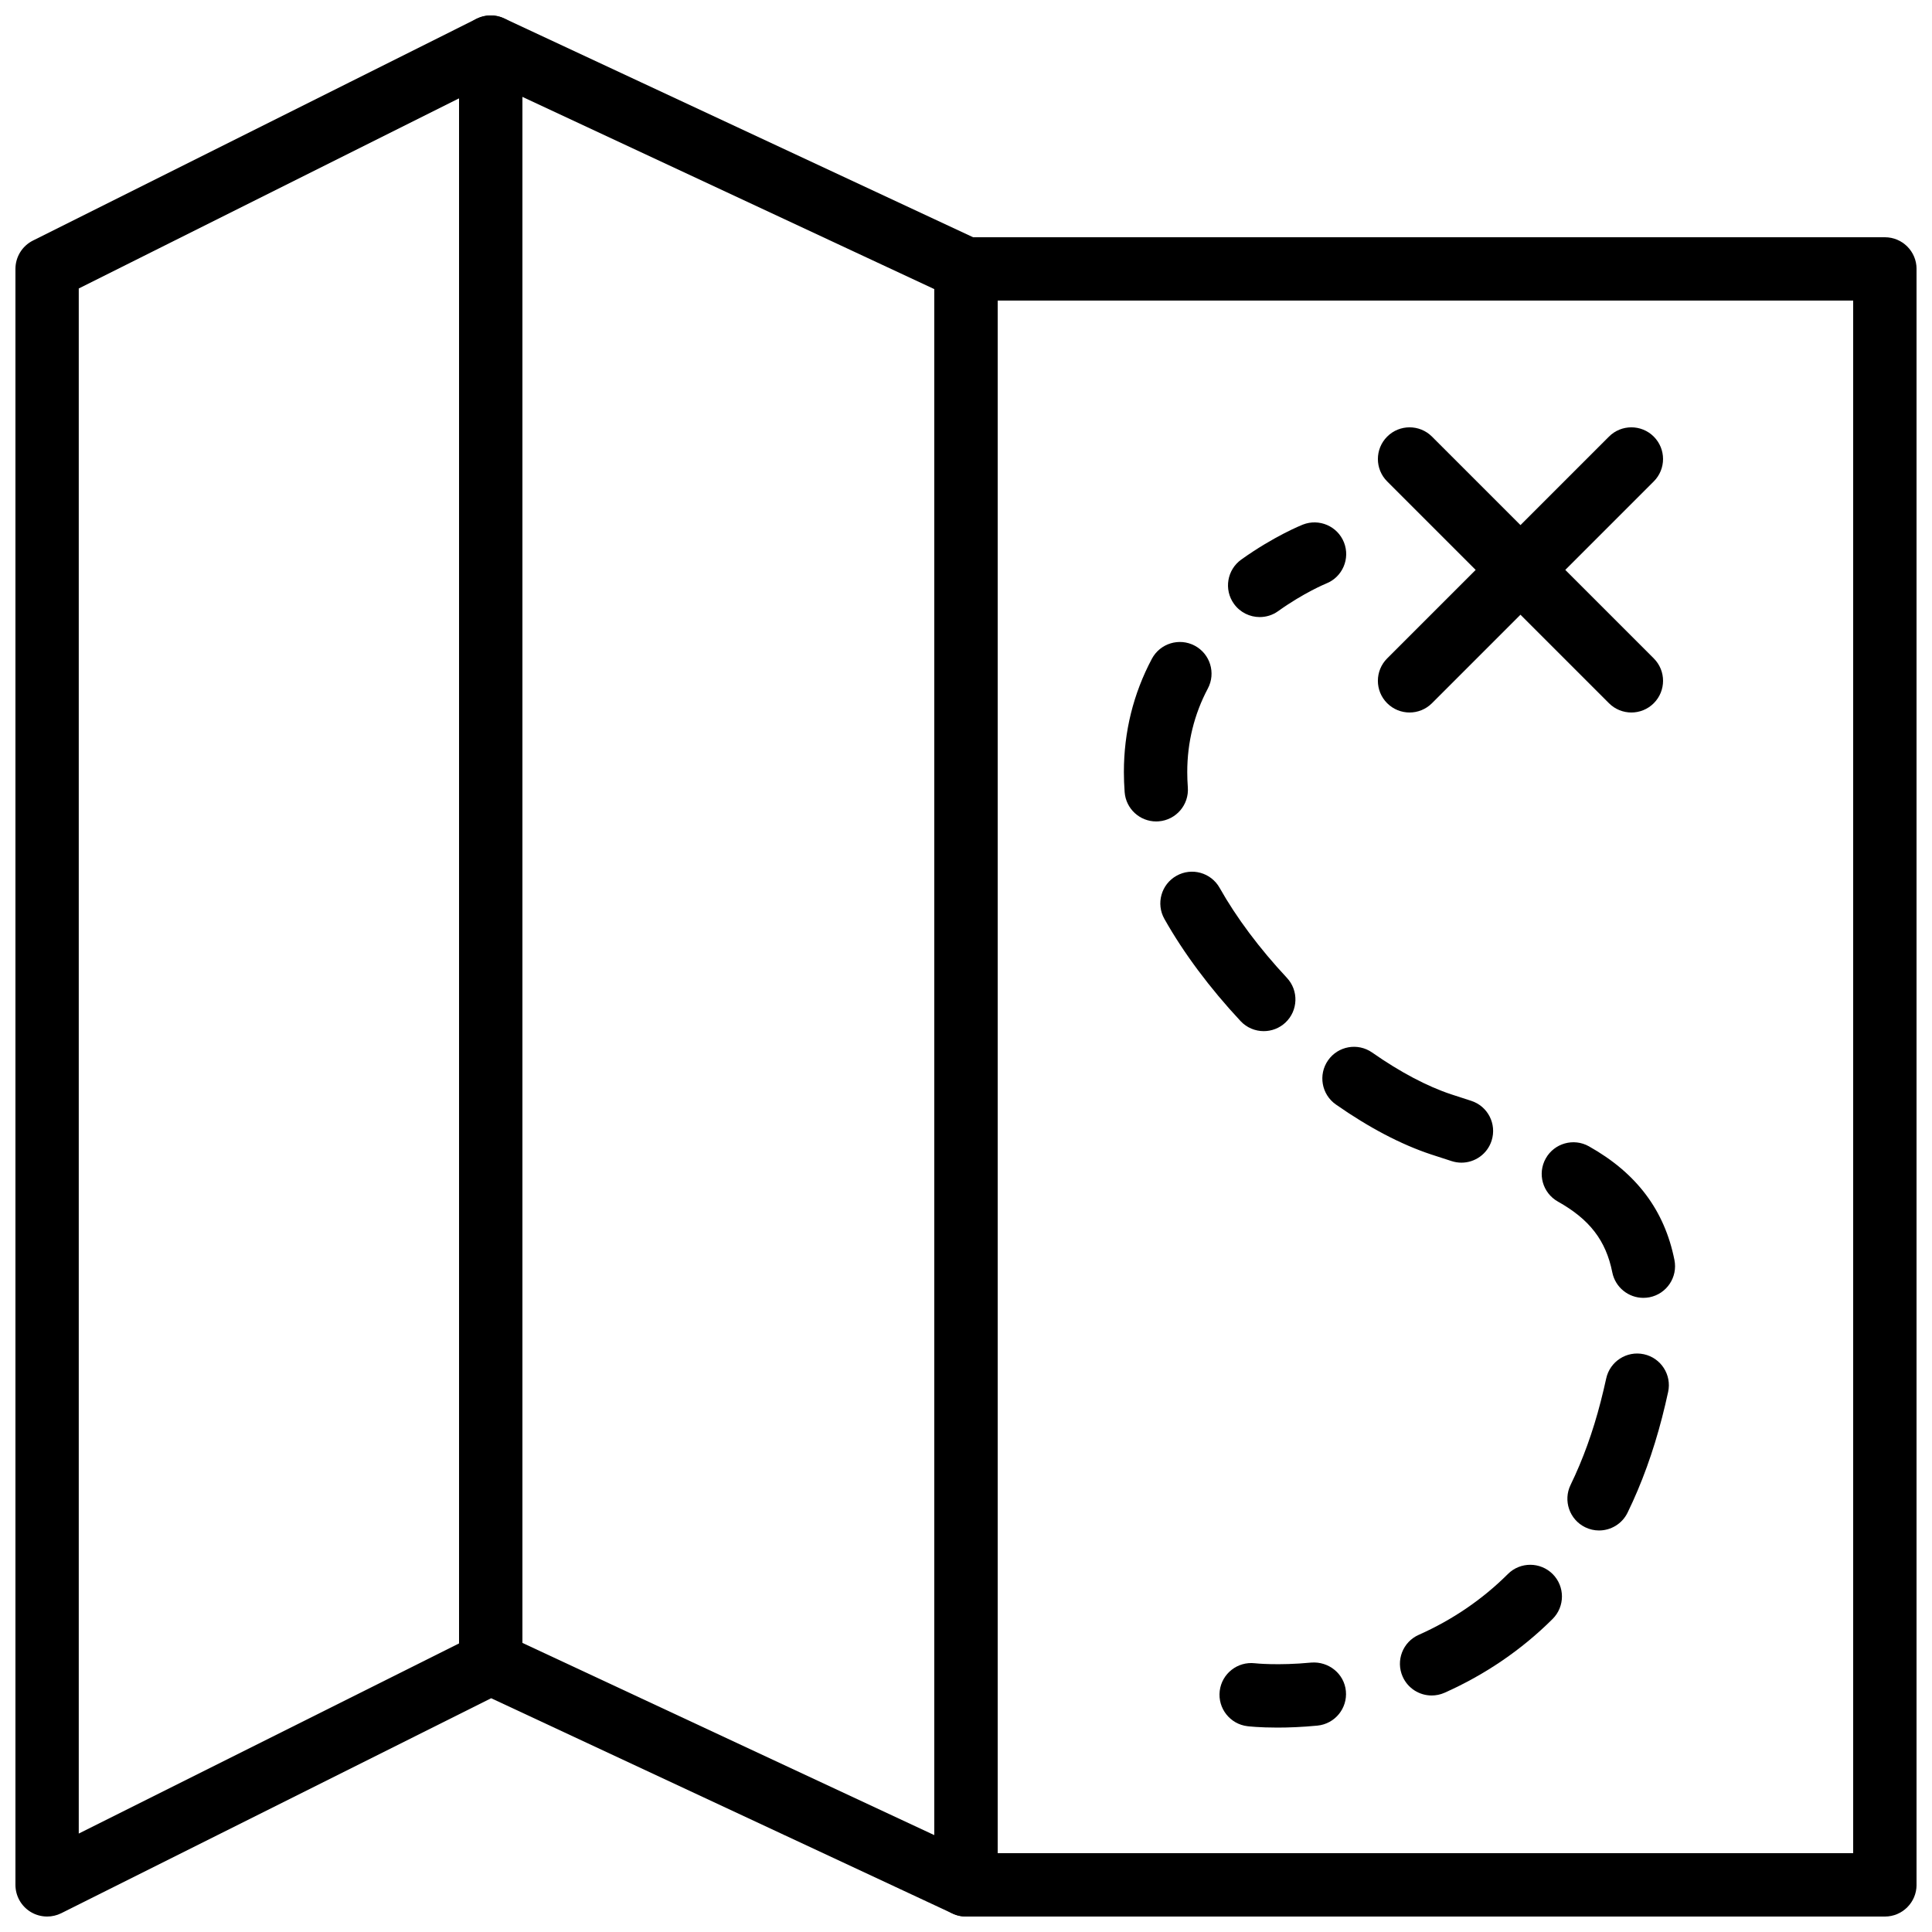
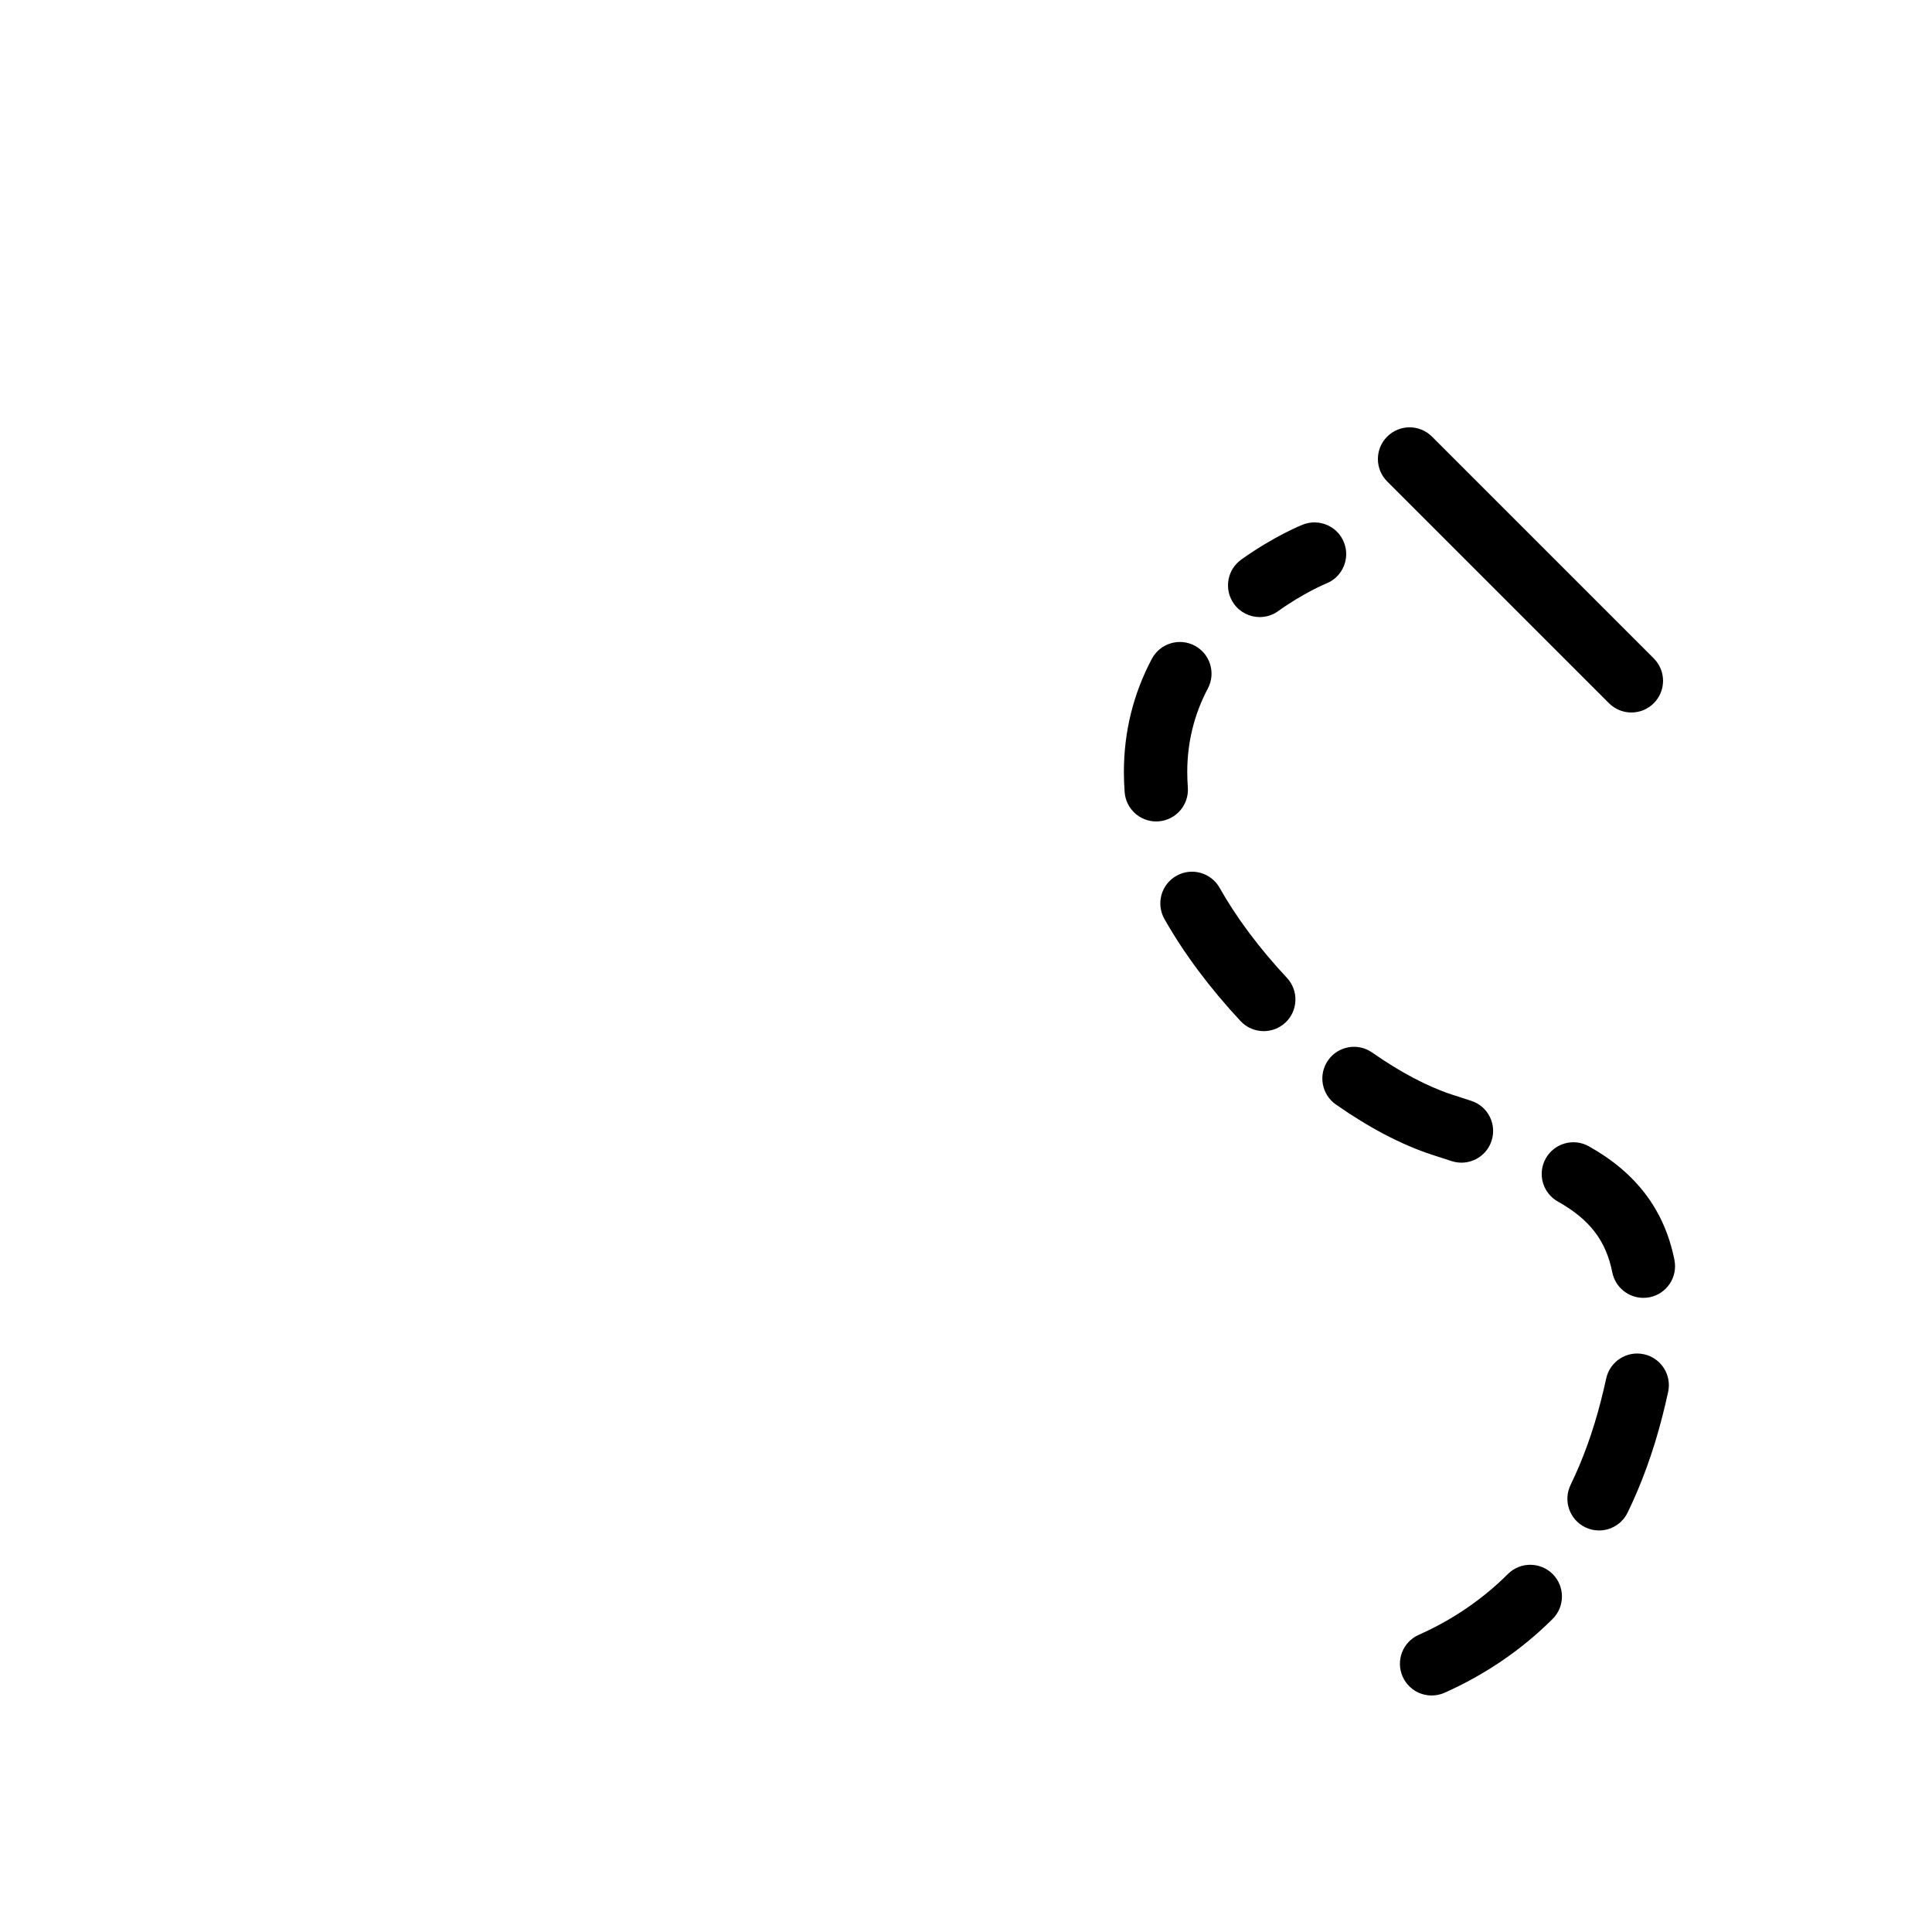
<svg xmlns="http://www.w3.org/2000/svg" width="800px" height="800px" version="1.1" viewBox="144 144 512 512">
  <defs>
    <clipPath id="c">
-       <path d="m148.09 148.09h260.91v503.81h-260.91z" />
-     </clipPath>
+       </clipPath>
    <clipPath id="b">
-       <path d="m265 148.09h18v445.91h-18z" />
-     </clipPath>
+       </clipPath>
    <clipPath id="a">
      <path d="m391 206h260.9v445.9h-260.9z" />
    </clipPath>
  </defs>
  <path d="m576.33 332.82c-2.148 0-4.301-0.824-5.938-2.461l-58.777-58.777c-3.281-3.281-3.281-8.59 0-11.875 3.273-3.281 8.598-3.281 11.875 0l58.777 58.777c3.281 3.281 3.281 8.59 0 11.875-1.637 1.637-3.789 2.461-5.938 2.461z" />
-   <path d="m517.55 332.82c-2.148 0-4.301-0.824-5.938-2.461-3.281-3.281-3.281-8.59 0-11.875l58.777-58.777c3.273-3.281 8.598-3.281 11.875 0 3.281 3.281 3.281 8.59 0 11.875l-58.777 58.777c-1.641 1.637-3.789 2.461-5.938 2.461z" />
  <path d="m477.84 307.53c-2.621 0-5.199-1.227-6.836-3.512-2.703-3.769-1.832-9.02 1.941-11.723 8.691-6.215 16.02-9.152 16.324-9.27 4.316-1.688 9.188 0.41 10.898 4.719 1.703 4.309-0.395 9.176-4.695 10.891-0.176 0.074-5.918 2.434-12.762 7.332-1.469 1.059-3.184 1.562-4.871 1.562z" />
  <path d="m523.4 593.32c-3.215 0-6.281-1.855-7.676-4.988-1.891-4.231 0.016-9.203 4.258-11.082 8.926-3.973 16.879-9.387 23.629-16.121 3.281-3.273 8.598-3.25 11.875 0.023 3.273 3.293 3.258 8.605-0.023 11.883-8.211 8.18-17.852 14.754-28.648 19.566-1.113 0.492-2.273 0.719-3.414 0.719zm44.367-43.73c-1.234 0-2.484-0.27-3.668-0.848-4.172-2.031-5.902-7.062-3.879-11.227 3.242-6.66 5.93-14.082 7.977-22.059 0.547-2.125 1.031-4.164 1.461-6.137 0.984-4.527 5.449-7.414 9.984-6.434 4.535 0.984 7.414 5.449 6.434 9.984-0.469 2.176-1.008 4.426-1.605 6.769-2.336 9.07-5.406 17.559-9.145 25.223-1.453 2.988-4.449 4.727-7.559 4.727zm11.738-61.645c-3.922 0-7.43-2.762-8.23-6.758-1.68-8.422-5.988-14.031-14.418-18.758-4.047-2.277-5.484-7.391-3.215-11.43 2.266-4.039 7.391-5.484 11.43-3.215 12.629 7.086 20.043 16.945 22.672 30.129 0.906 4.551-2.047 8.969-6.59 9.875-0.555 0.105-1.102 0.156-1.648 0.156zm-48.203-35.828c-0.848 0-1.715-0.133-2.57-0.402l-5.426-1.762c-7.984-2.637-16.5-7.106-25.293-13.258-3.797-2.66-4.719-7.894-2.066-11.695 2.652-3.805 7.894-4.727 11.695-2.066 7.348 5.148 14.594 8.977 20.941 11.074l5.281 1.715c4.418 1.418 6.844 6.137 5.426 10.562-1.137 3.566-4.438 5.832-7.988 5.832zm-52.398-34.855c-2.242 0-4.484-0.891-6.137-2.66-8.137-8.715-15.121-18.078-20.188-27.078-2.277-4.031-0.848-9.16 3.199-11.43 4.047-2.285 9.16-0.848 11.438 3.199 4.418 7.852 10.578 16.09 17.828 23.848 3.164 3.383 2.981 8.699-0.402 11.863-1.621 1.512-3.68 2.258-5.738 2.258zm-28.496-55.57c-4.348 0-8.027-3.352-8.363-7.758-0.133-1.812-0.203-3.594-0.203-5.332 0-10.641 2.492-20.738 7.414-30.012 2.176-4.09 7.254-5.652 11.352-3.484 4.098 2.176 5.66 7.254 3.484 11.359-3.617 6.816-5.457 14.273-5.457 22.141 0 1.328 0.051 2.68 0.152 4.047 0.352 4.625-3.113 8.656-7.734 9.012-0.219 0.027-0.43 0.027-0.645 0.027z" />
-   <path d="m482.57 601.83c-4.836 0-7.801-0.344-7.992-0.371-4.602-0.555-7.883-4.727-7.34-9.336 0.555-4.602 4.719-7.875 9.336-7.34 0.035 0.008 6.047 0.664 14.93-0.184 4.586-0.352 8.723 2.93 9.168 7.539 0.445 4.609-2.93 8.715-7.547 9.168-4.066 0.391-7.652 0.523-10.555 0.523z" />
  <g clip-path="url(#c)">
    <path d="m156.49 651.9c-1.535 0-3.066-0.418-4.418-1.25-2.477-1.535-3.981-4.231-3.981-7.144v-428.24c0-3.184 1.797-6.086 4.644-7.516l117.55-58.777c2.293-1.141 4.988-1.184 7.305-0.102l125.95 58.777c2.957 1.387 4.844 4.352 4.844 7.617v428.24c0 2.871-1.469 5.543-3.887 7.086-2.426 1.535-5.465 1.73-8.062 0.52l-122.27-57.062-113.93 56.973c-1.184 0.586-2.469 0.879-3.75 0.879zm117.55-75.57c1.211 0 2.426 0.262 3.551 0.789l114 53.203v-409.71l-117.43-54.805-109.29 54.645v409.46l105.41-52.699c1.176-0.594 2.469-0.887 3.754-0.887z" />
  </g>
  <g clip-path="url(#b)">
    <path d="m274.05 593.12c-4.637 0-8.398-3.754-8.398-8.398v-428.23c0-4.644 3.762-8.398 8.398-8.398s8.398 3.754 8.398 8.398v428.24c-0.004 4.641-3.766 8.395-8.398 8.395z" />
  </g>
  <g clip-path="url(#a)">
-     <path d="m643.51 651.9h-243.51c-4.637 0-8.398-3.754-8.398-8.398v-428.23c0-4.644 3.762-8.398 8.398-8.398h243.51c4.637 0 8.398 3.754 8.398 8.398v428.24c-0.004 4.641-3.766 8.395-8.398 8.395zm-235.11-16.793h226.71v-411.45h-226.71z" />
-   </g>
+     </g>
</svg>